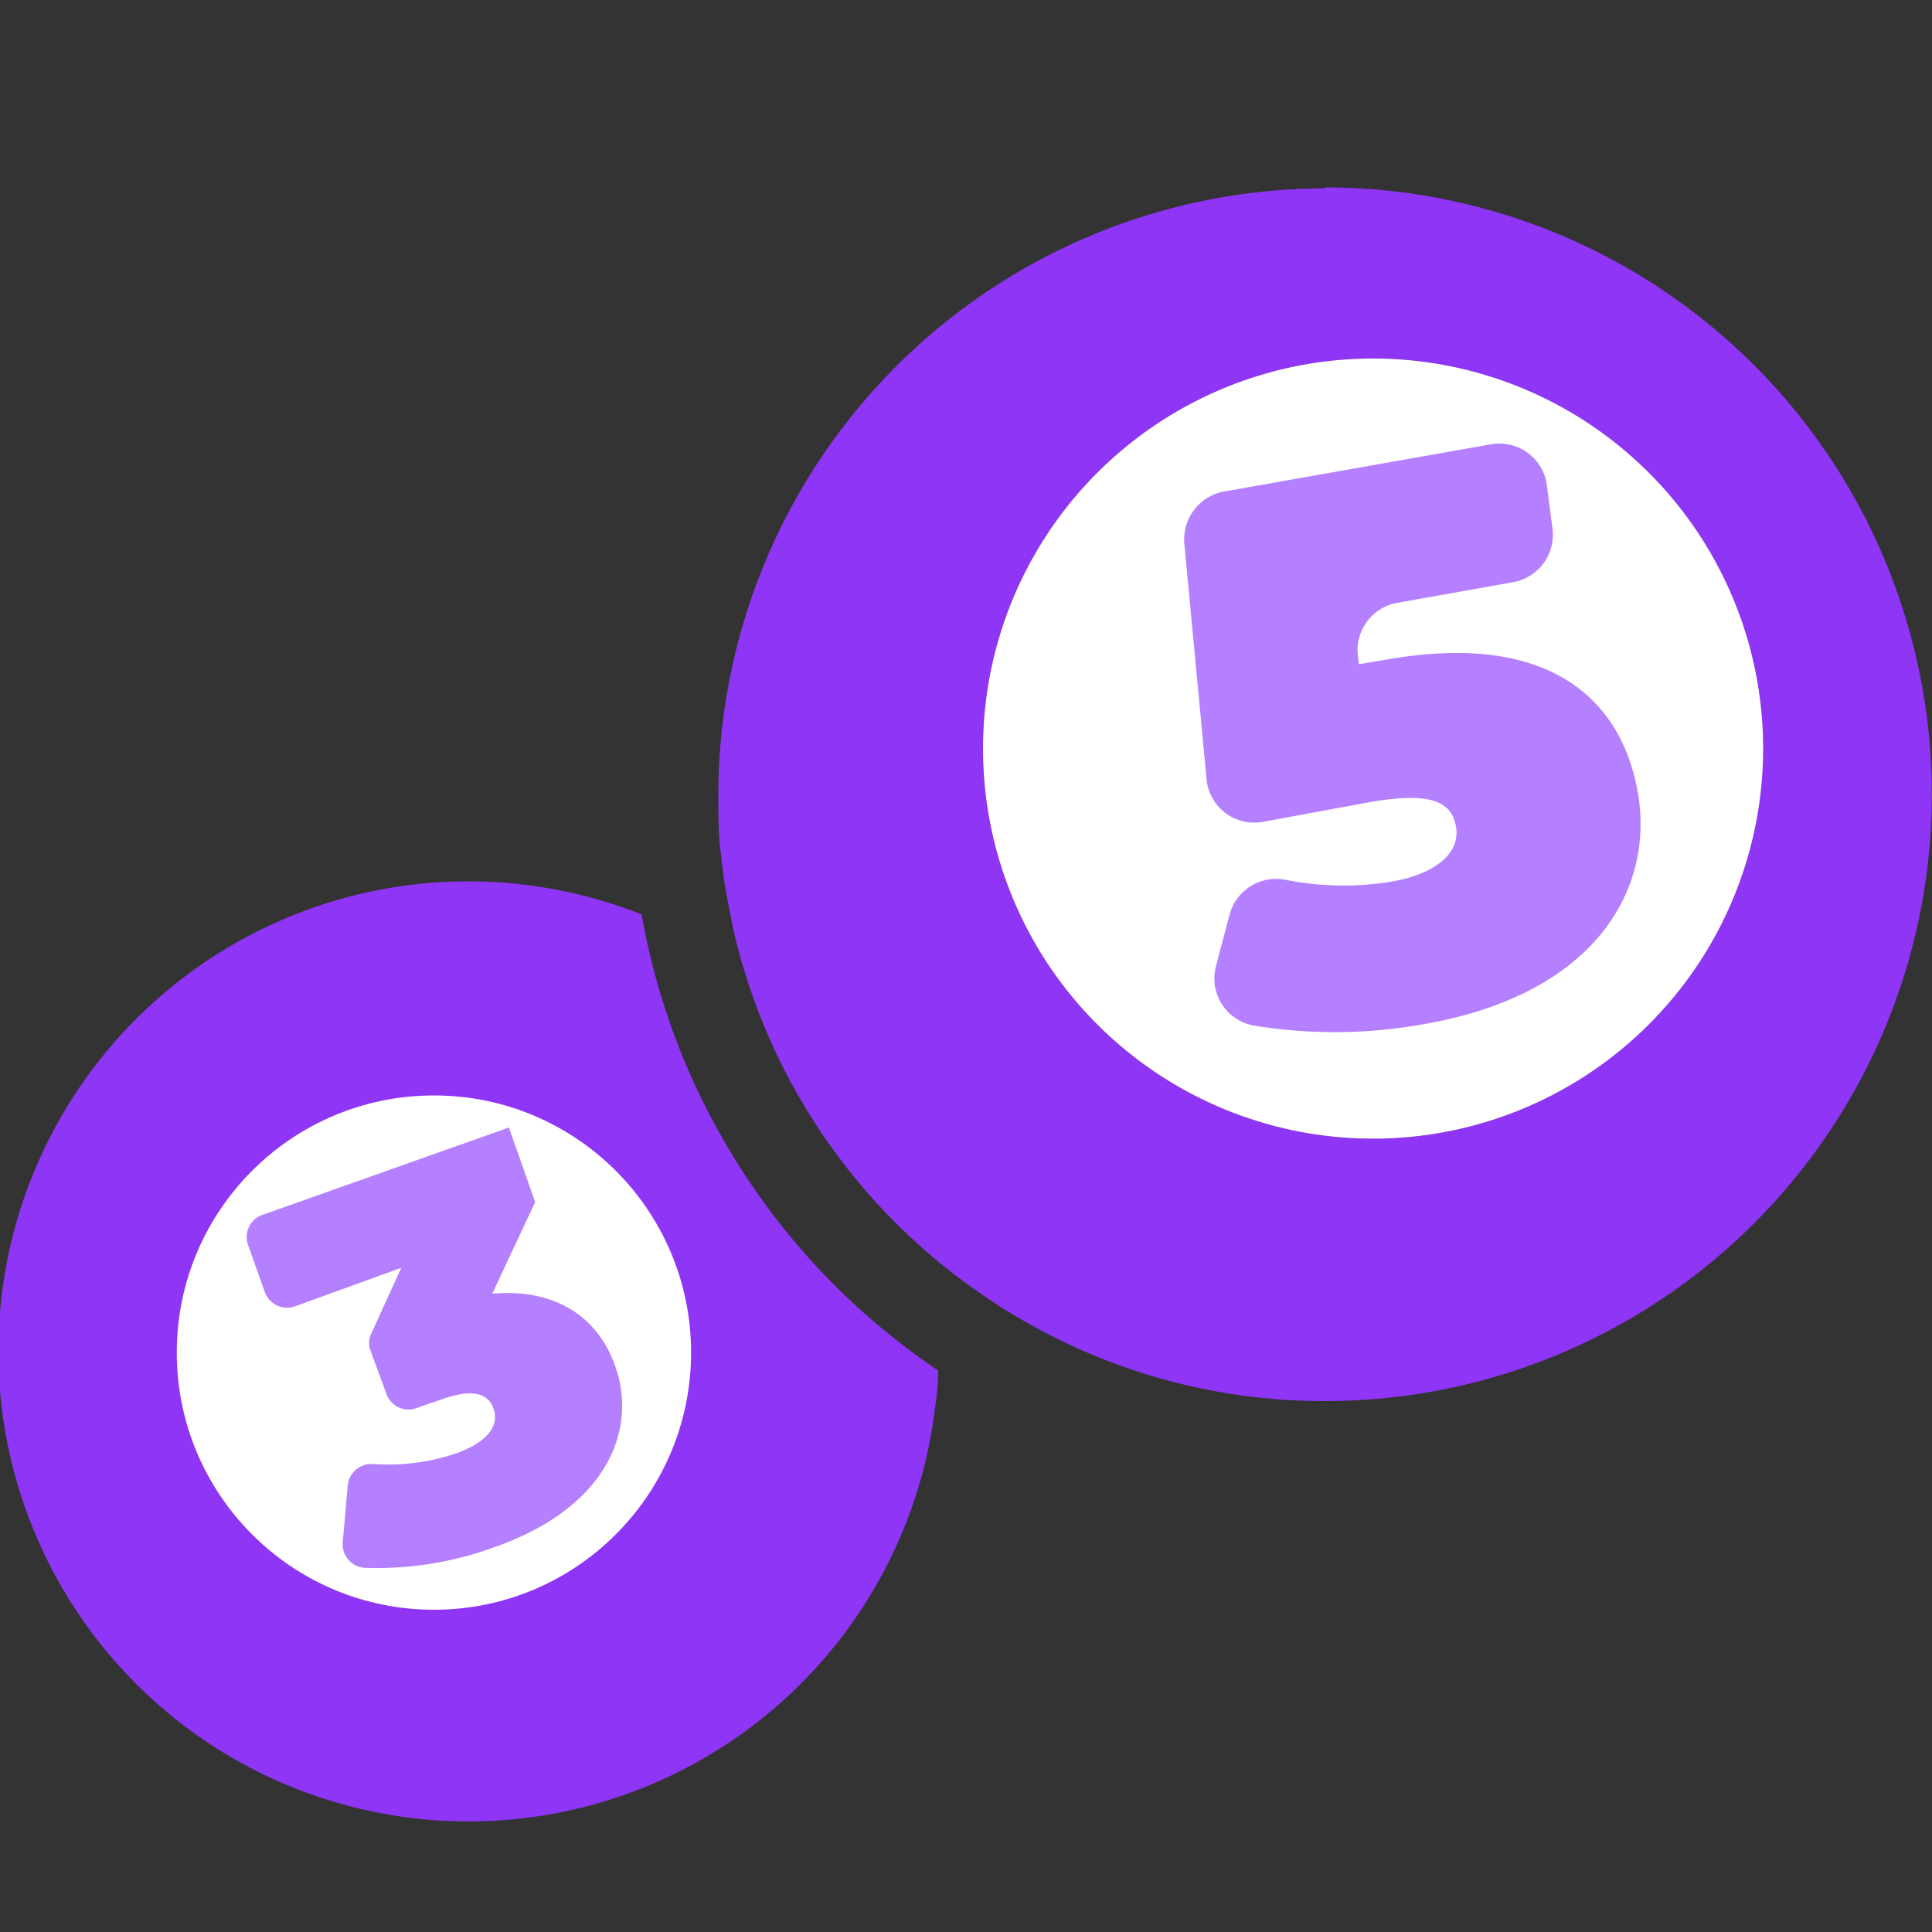
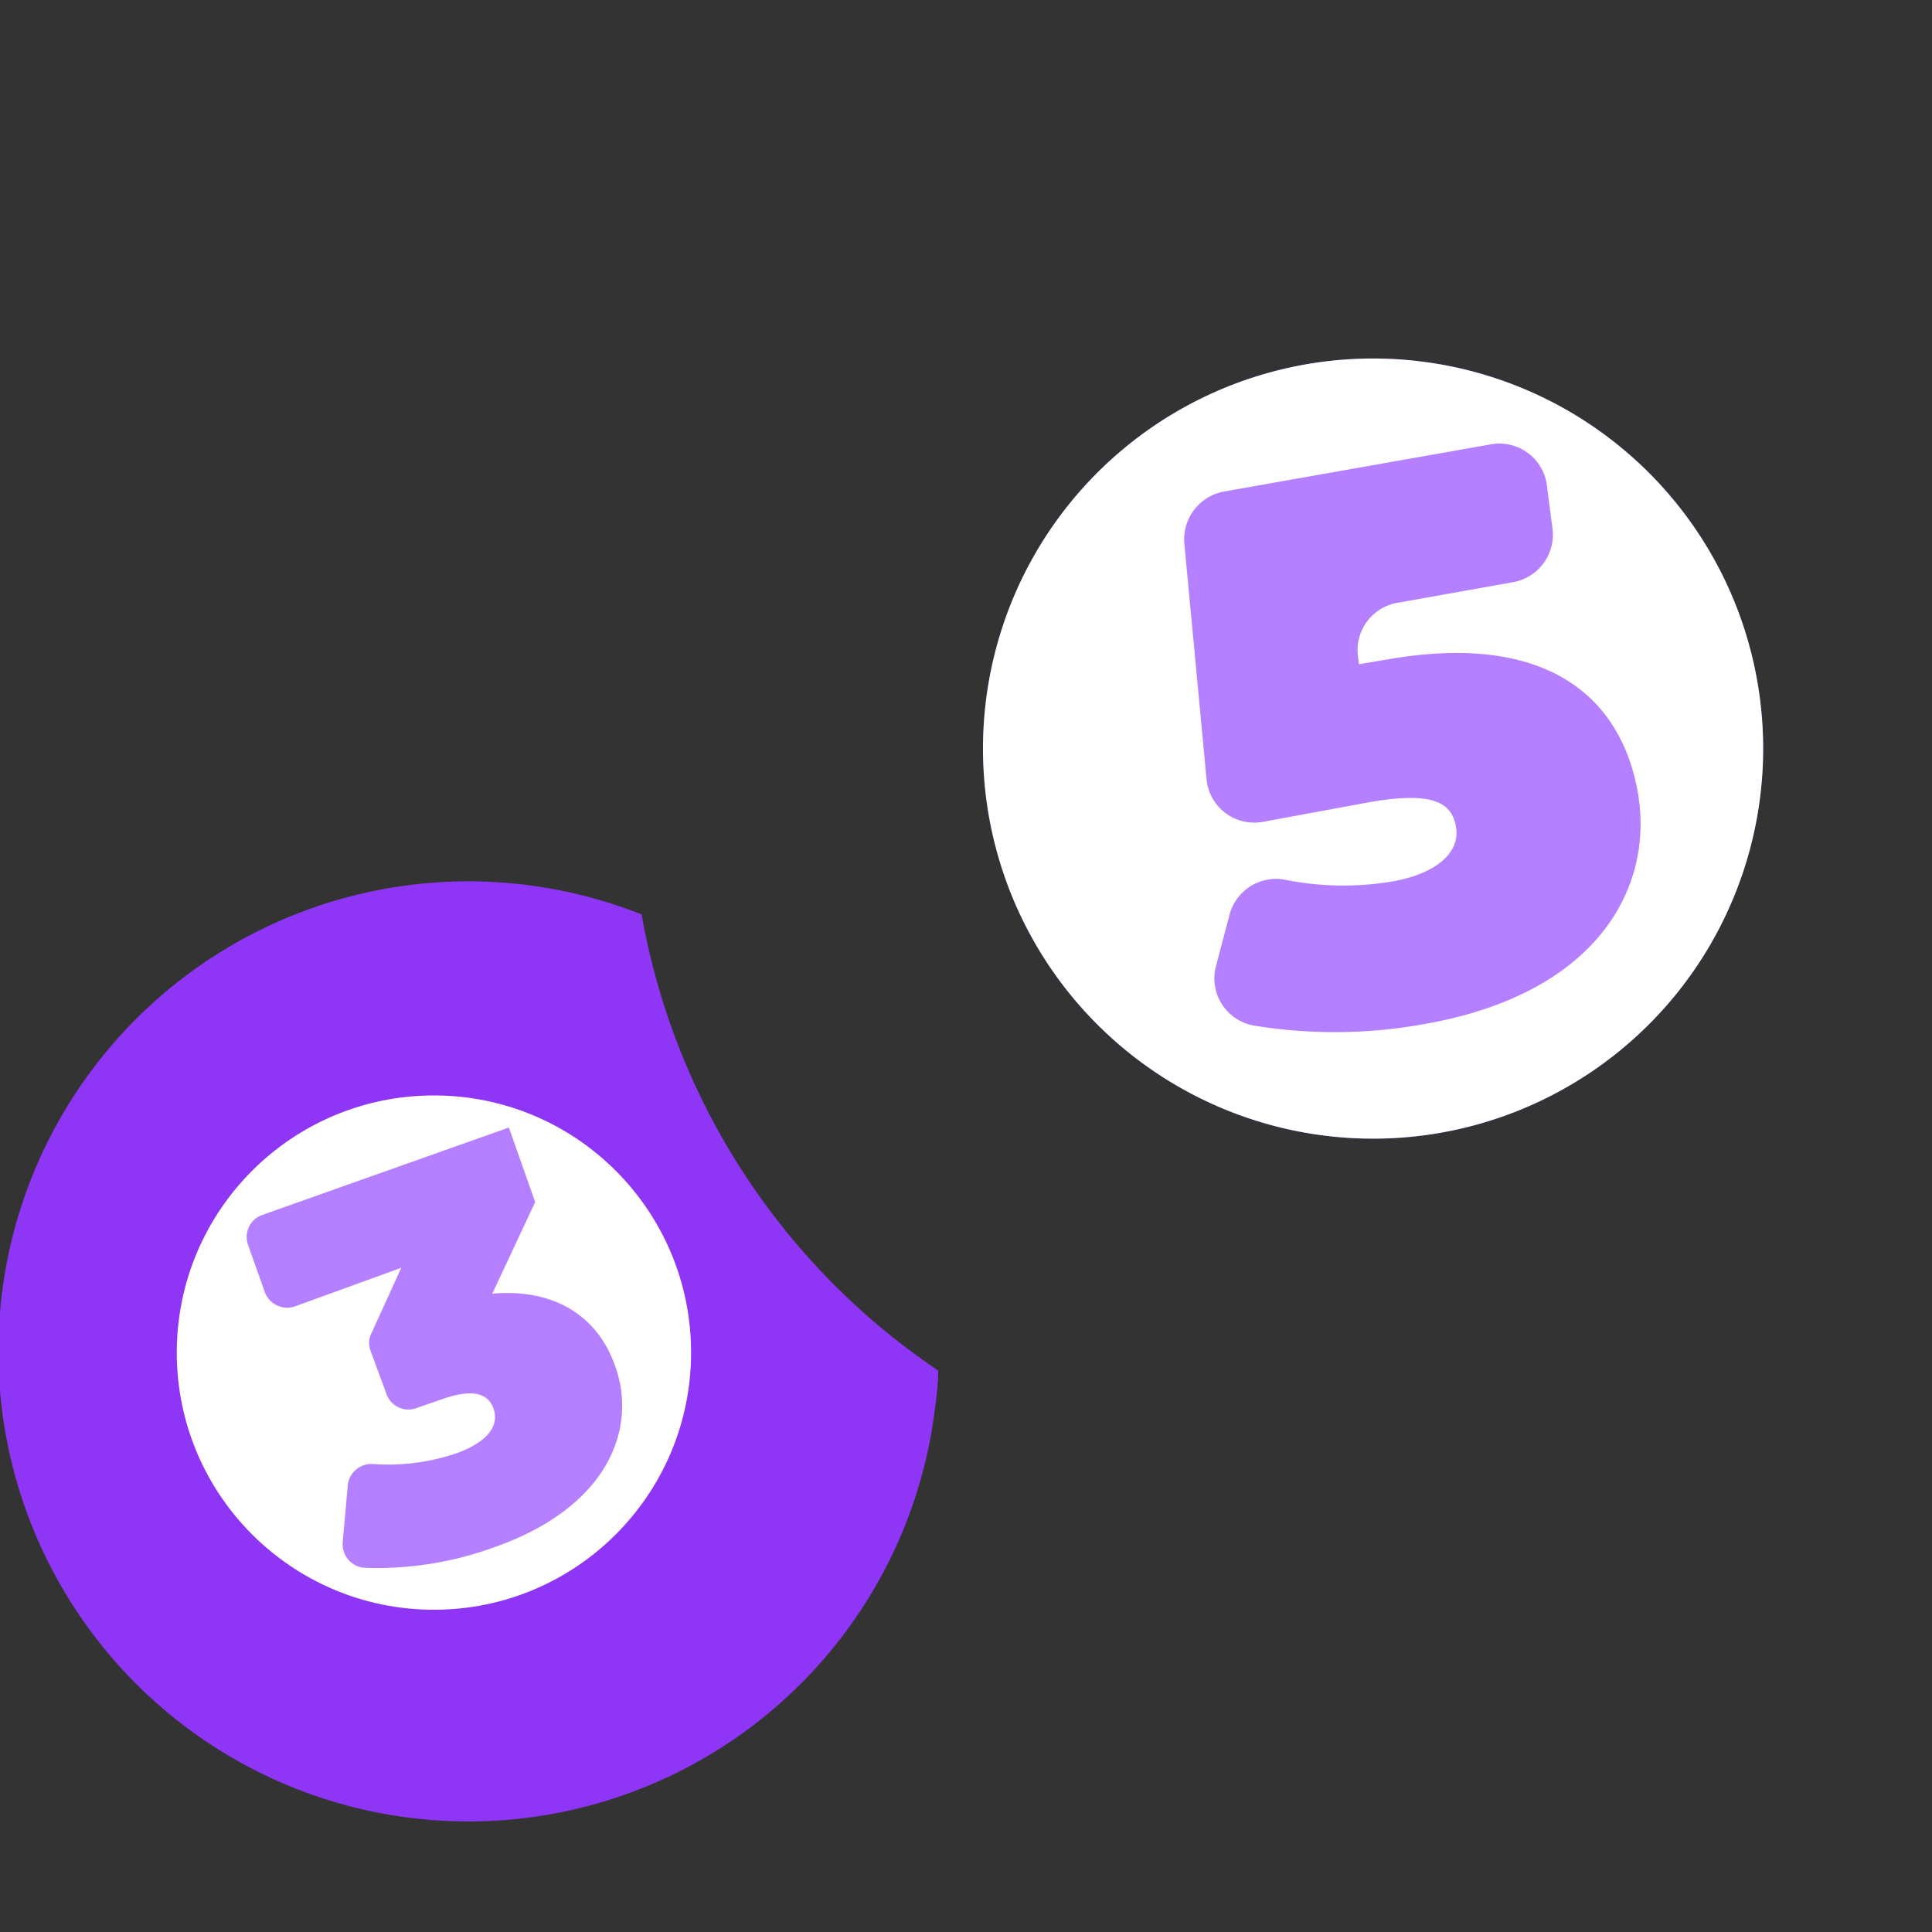
<svg xmlns="http://www.w3.org/2000/svg" id="Laag_1" data-name="Laag 1" viewBox="0 0 100 100">
  <rect x="0" y="0" width="100" height="100" fill="#333333" stroke="none" />
  <defs>
    <style>.cls-1{fill:#8f35f6;}.cls-2{fill:#fff;}.cls-3{fill:#b480ff;}</style>
  </defs>
  <path class="cls-1" d="M48.56,70.94c0,.67-.08,1.35-.17,2A24.33,24.33,0,1,1,33.21,47.33,36,36,0,0,0,48.56,70.94Z" />
  <circle class="cls-2" cx="22.46" cy="70.01" r="13.31" />
  <path class="cls-3" d="M31.83,70.68c-.91-2.58-3.17-4-6.35-3.72l2.22-4.74-1.36-3.86L13.59,62.88a1.21,1.21,0,0,0-.75,1.56l.86,2.42a1.23,1.23,0,0,0,1.56.76l5.51-2L19.23,69a1.13,1.13,0,0,0-.05.92L20,72.14a1.2,1.2,0,0,0,1.56.74l1.33-.46c1.59-.56,2.38-.3,2.66.5.33,1-.51,1.79-1.92,2.3a11,11,0,0,1-4.29.56A1.23,1.23,0,0,0,18,76.88l-.26,2.93a1.22,1.22,0,0,0,1.14,1.34,17.72,17.72,0,0,0,6.69-1.06C31.54,78,33,73.88,31.83,70.68Z" />
-   <path class="cls-1" d="M68.58,9.75a31.44,31.44,0,0,0-31.4,31.41c0,1,0,2.07.14,3.08A25.69,25.69,0,0,0,37.74,47a26.47,26.47,0,0,0,.77,3.19,31.3,31.3,0,0,0,9.57,14.7h0a28,28,0,0,0,2.59,2,26.58,26.58,0,0,0,2.38,1.51,31.07,31.07,0,0,0,15.53,4.12,31.41,31.41,0,1,0,0-62.82ZM80.11,56.8a20.19,20.19,0,1,1,9-27.12A20.19,20.19,0,0,1,80.11,56.8Z" />
  <path class="cls-1" d="M80.11,56.8a20.19,20.19,0,1,1,9-27.12A20.19,20.19,0,0,1,80.11,56.8Z" />
  <path class="cls-2" d="M80.11,56.8a20.19,20.19,0,1,1,9-27.12A20.19,20.19,0,0,1,80.11,56.8Z" />
  <path class="cls-3" d="M84.77,41c-.88-4.94-4.73-8.32-13-6.86l-1.43.24-.06-.47a2.49,2.49,0,0,1,2-2.7l6.06-1.08a2.5,2.5,0,0,0,2-2.89L80.05,25a2.48,2.48,0,0,0-2.89-2l-13.8,2.44a2.52,2.52,0,0,0-2.06,2.69l1.15,12.19a2.48,2.48,0,0,0,2.91,2.22l5.42-1c3.39-.61,4.36,0,4.58,1.25.25,1.42-1.17,2.46-3.27,2.83a15.29,15.29,0,0,1-5.55-.08,2.49,2.49,0,0,0-2.9,1.81L62.94,50a2.48,2.48,0,0,0,1.94,3.08A25.93,25.93,0,0,0,73.75,53C82.68,51.43,85.64,45.93,84.77,41Z" />
</svg>